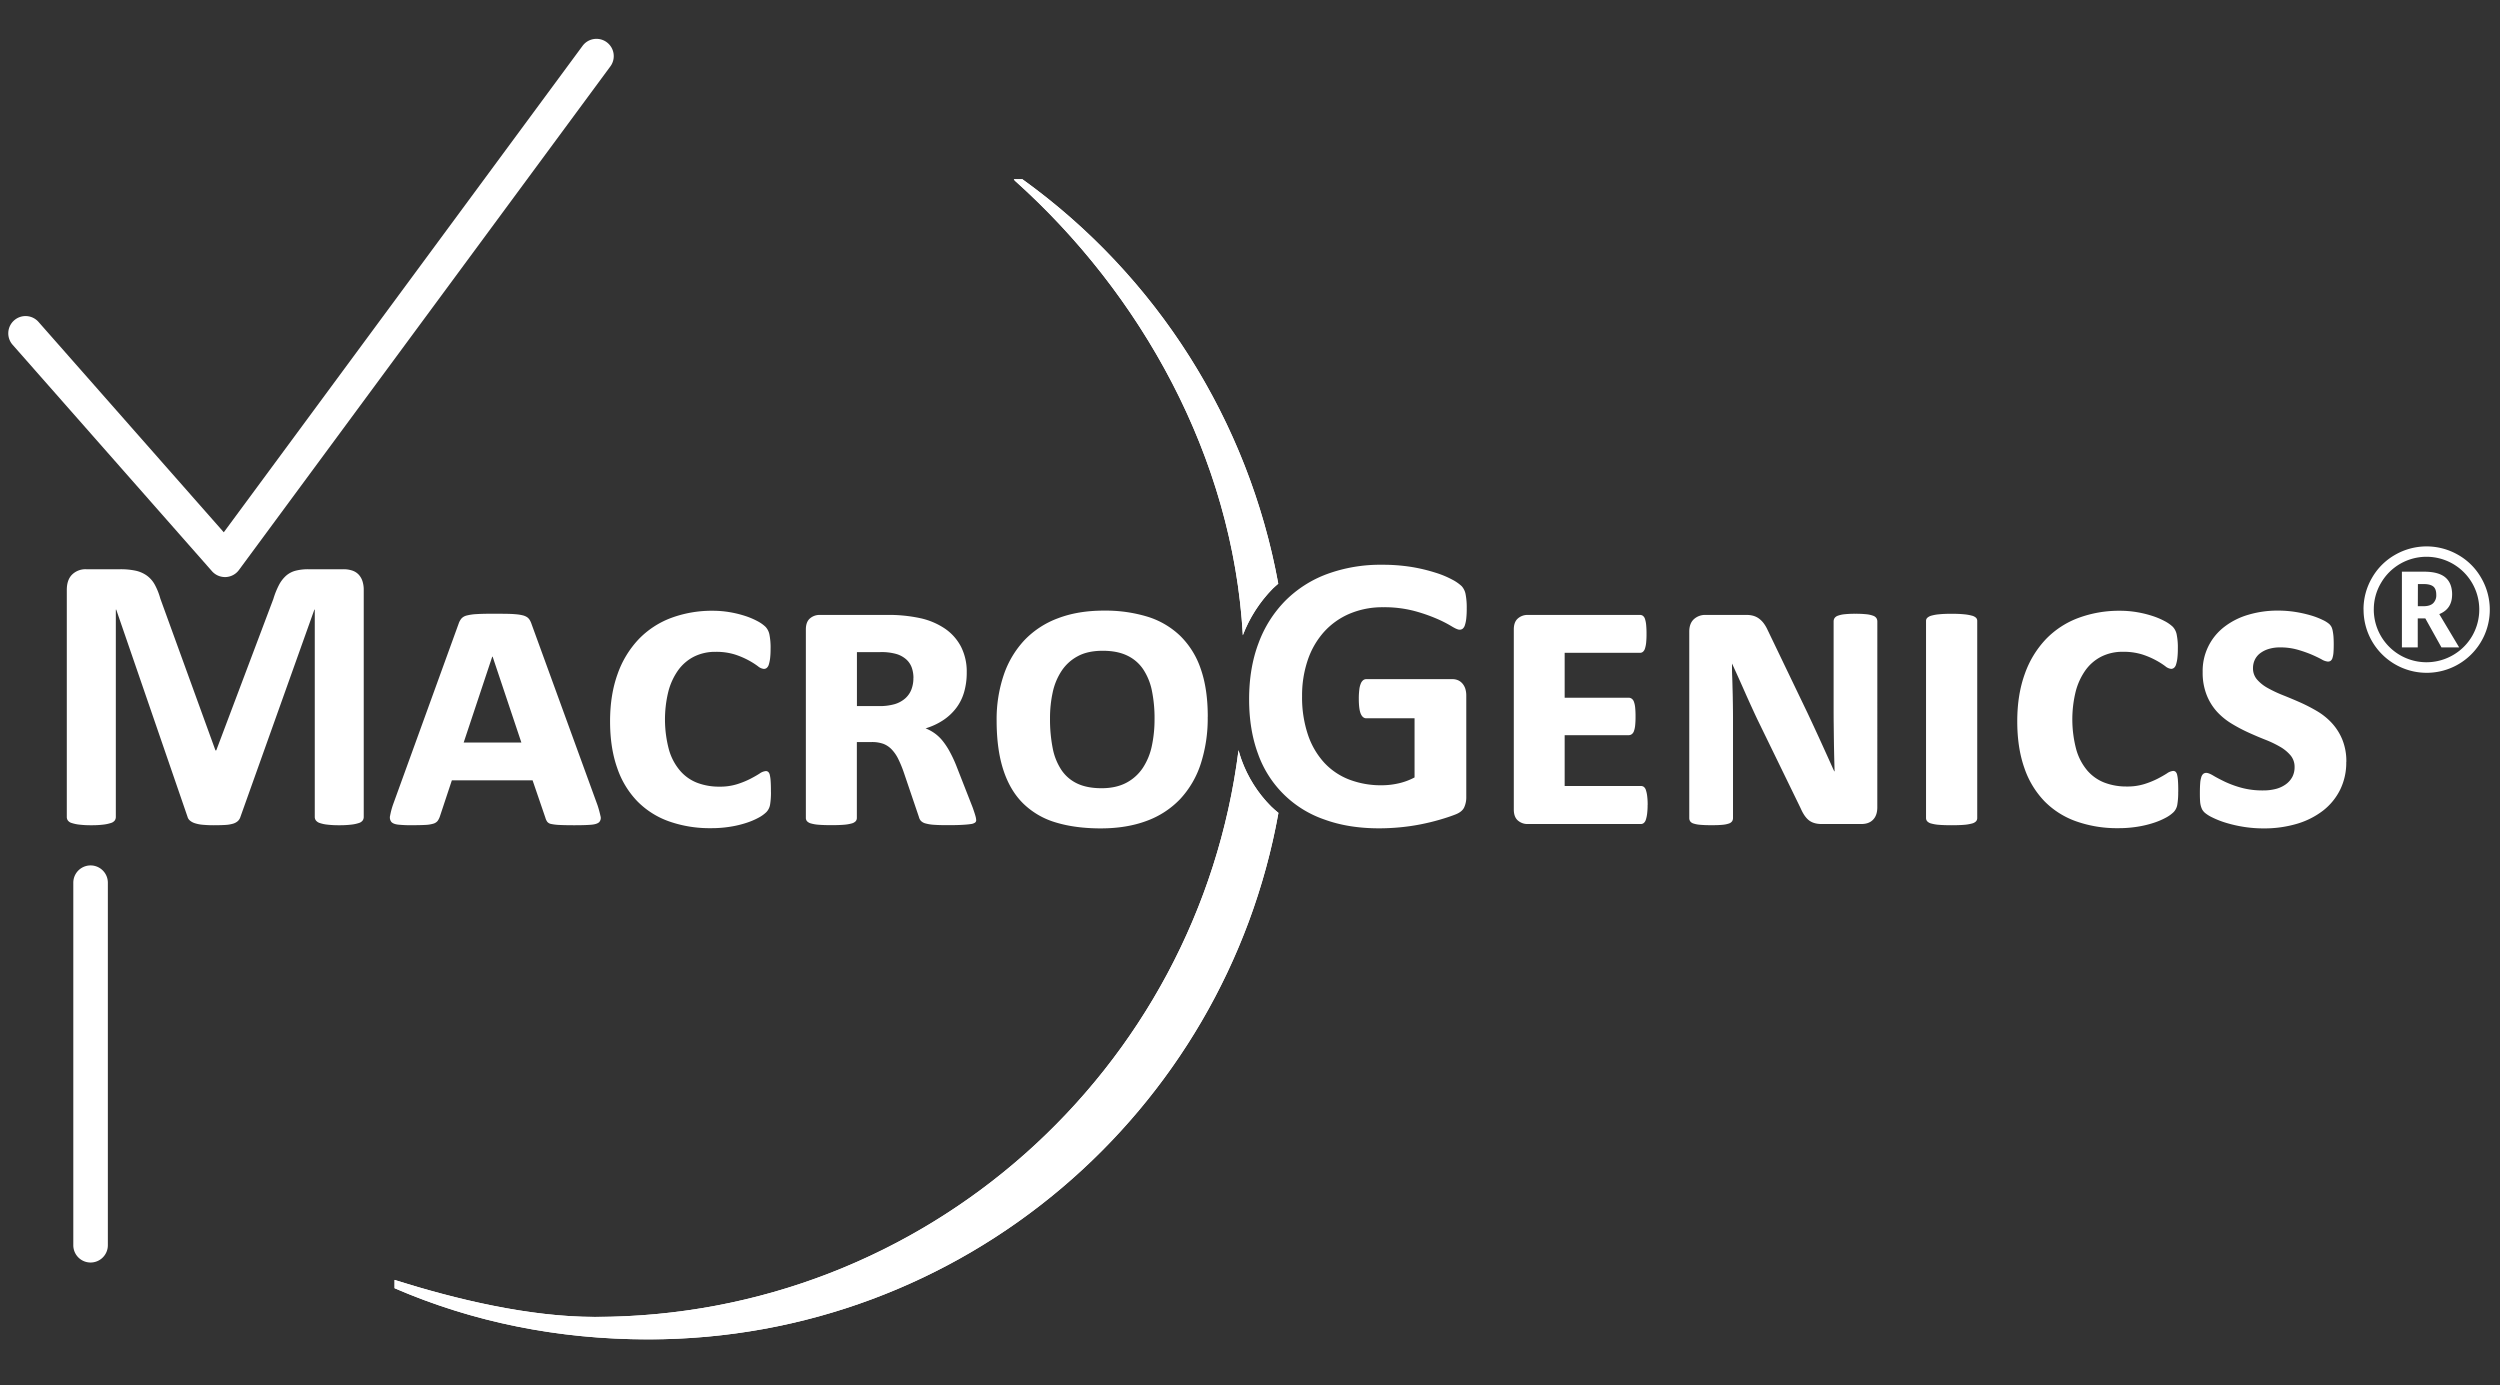
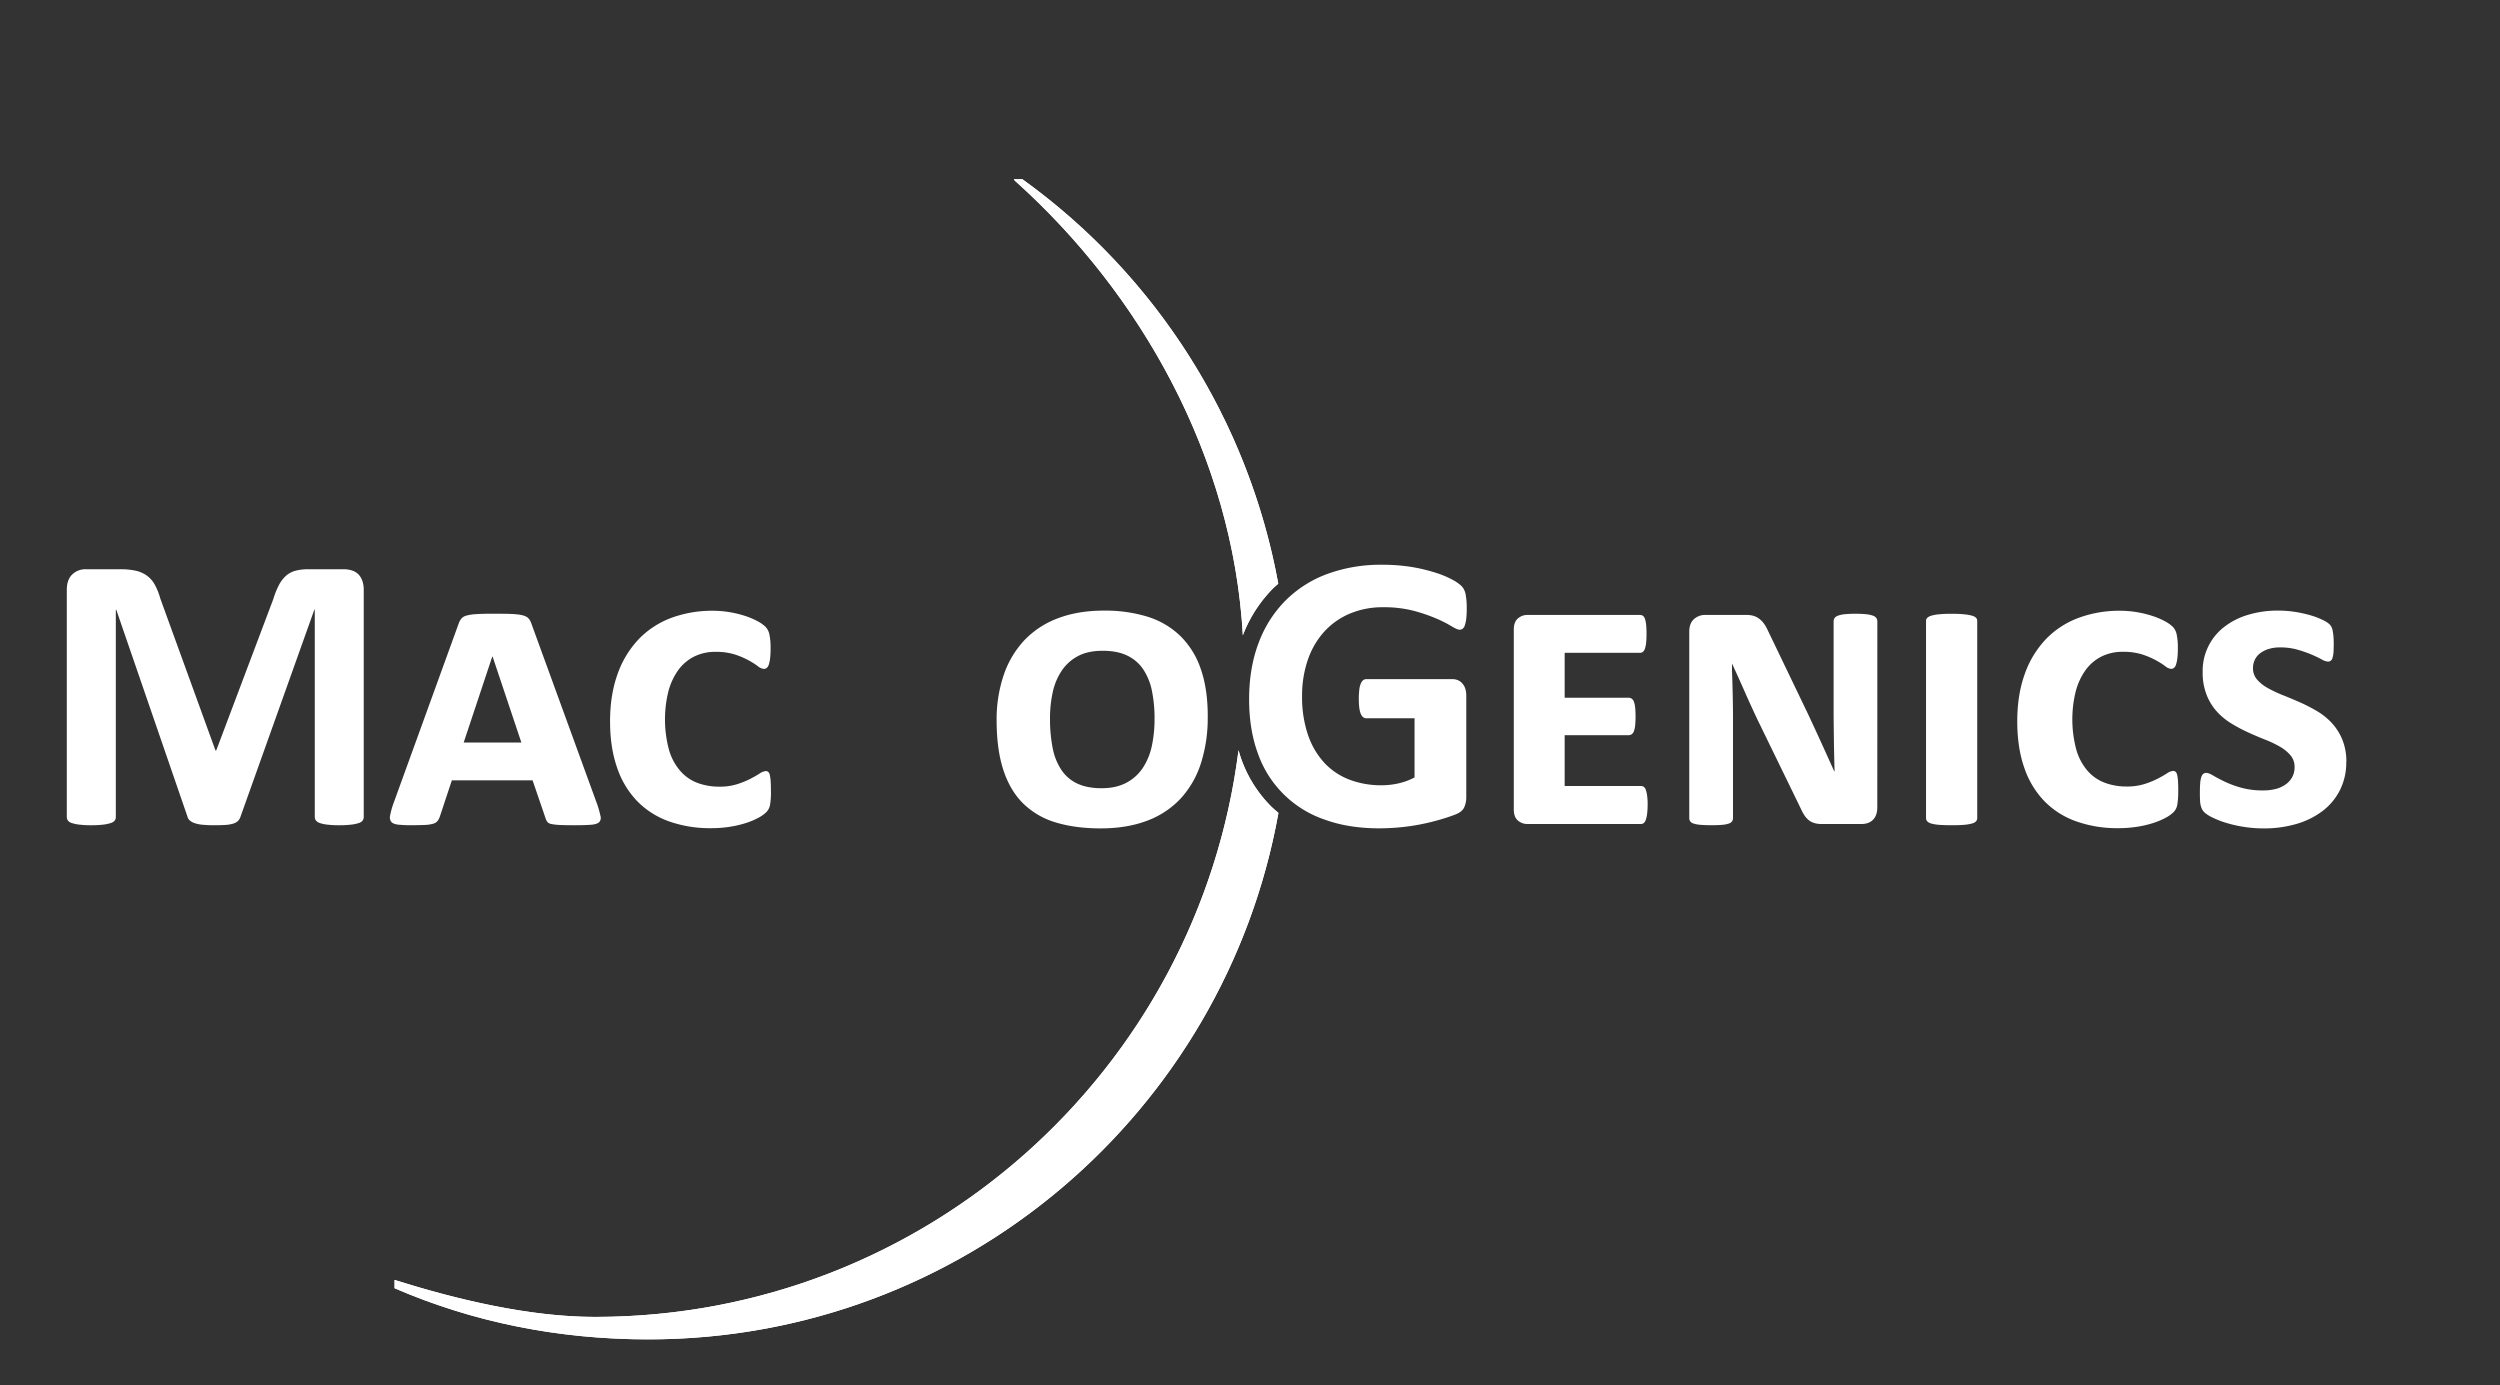
<svg xmlns="http://www.w3.org/2000/svg" id="Layer_1" data-name="Layer 1" viewBox="0 0 1703.24 943.75">
  <rect x="0" y="0" width="1703.24" height="943.75" fill="#333333" stroke="none" />
  <defs>
    <style>.cls-1{fill:#fff;}.cls-2{clip-path:url(#clip-path);}</style>
    <clipPath id="clip-path">
      <path class="cls-1" d="M405.39,897.21c-45,0-94.89-12.05-136.57-25.2v5.64c53.15,23,111.11,34.85,172.87,34.85,214.45,0,392.65-154.76,429.3-358.67-1.7-1.43-3.41-2.85-5-4.42a86.7,86.7,0,0,1-20.19-31.89c-.77-2.09-1.38-4.25-2-6.41-27.51,217.7-213.25,386.1-438.42,386.1M870.87,397.67h0m0,0,0,0ZM690.74,122.11a4.14,4.14,0,0,0,1,1.29c85.06,76.29,148.11,187.37,155,309.39A92.58,92.58,0,0,1,867.16,401c1.18-1.18,2.47-2.22,3.71-3.34A436.25,436.25,0,0,0,696.53,122.11Z" />
    </clipPath>
  </defs>
  <path class="cls-1" d="M247.81,556.59a4.1,4.1,0,0,1-.74,2.42,5,5,0,0,1-2.68,1.74,25,25,0,0,1-5.16,1.07,65.83,65.83,0,0,1-8.19.41,64.1,64.1,0,0,1-8-.41,23.38,23.38,0,0,1-5.1-1.07,5.57,5.57,0,0,1-2.69-1.74,4,4,0,0,1-.8-2.42V415.32h-.27L163.83,556.46a6.61,6.61,0,0,1-1.74,2.89,8.66,8.66,0,0,1-3.29,1.81,22.8,22.8,0,0,1-5.3.87c-2.14.13-4.75.2-7.78.2a77.5,77.5,0,0,1-7.78-.34,23.23,23.23,0,0,1-5.3-1.07,9.7,9.7,0,0,1-3.29-1.81,5.1,5.1,0,0,1-1.6-2.55L79.18,415.32h-.27V556.59a4.17,4.17,0,0,1-.74,2.42,5.19,5.19,0,0,1-2.75,1.74,26.36,26.36,0,0,1-5.17,1.07,63.79,63.79,0,0,1-8.11.41,64.16,64.16,0,0,1-8-.41,24.73,24.73,0,0,1-5.16-1.07A5,5,0,0,1,46.24,559a4.09,4.09,0,0,1-.73-2.42V401.91c0-4.56,1.2-8.06,3.62-10.46a13,13,0,0,1,9.65-3.63H81.85a49.21,49.21,0,0,1,10.61,1,20.63,20.63,0,0,1,7.64,3.37,18.73,18.73,0,0,1,5.36,6.16,44.1,44.1,0,0,1,3.77,9.46l37.56,103.44h.54l38.9-103.17a55.29,55.29,0,0,1,3.82-9.52,22.29,22.29,0,0,1,4.84-6.32,16.05,16.05,0,0,1,6.5-3.42,34.42,34.42,0,0,1,8.73-1h23.74a18.67,18.67,0,0,1,6.24.94,10.59,10.59,0,0,1,4.29,2.75,11.94,11.94,0,0,1,2.55,4.43,18.85,18.85,0,0,1,.87,6Z" />
  <path class="cls-1" d="M335.63,447.39h-.27l-19.46,58.5h39.31Zm71.5,101.3a74.54,74.54,0,0,1,2,7.37,4.19,4.19,0,0,1-.95,4.1c-1,.92-2.78,1.51-5.42,1.73s-6.43.34-11.33.34q-6.58,0-10.34-.2a33.18,33.18,0,0,1-5.64-.67,4.43,4.43,0,0,1-2.61-1.48,8.94,8.94,0,0,1-1.27-2.75l-8.72-25.49h-55l-8.19,24.69a11.31,11.31,0,0,1-1.54,3,5.83,5.83,0,0,1-2.82,1.81,22,22,0,0,1-5.5.87q-3.56.19-9.33.2a81.83,81.83,0,0,1-9.32-.4q-3.29-.41-4.56-1.88a5,5,0,0,1-.8-4.29,51.26,51.26,0,0,1,1.95-7.38l44.8-123.56a10.7,10.7,0,0,1,1.95-3.43,7.26,7.26,0,0,1,3.55-1.94,33.69,33.69,0,0,1,6.58-.94c2.76-.18,6.44-.26,11-.26q5.49,0,9.46.06t6.7.33a28.77,28.77,0,0,1,4.5.74,9.65,9.65,0,0,1,2.89,1.27,6.45,6.45,0,0,1,1.8,2,14.11,14.11,0,0,1,1.21,2.74Z" />
  <path class="cls-1" d="M525.25,539.42a51.16,51.16,0,0,1-.59,8.73,9.61,9.61,0,0,1-2.56,5.16,23.63,23.63,0,0,1-5.36,3.82,49.31,49.31,0,0,1-8.25,3.49,70.82,70.82,0,0,1-10.93,2.61,80.37,80.37,0,0,1-13.22,1A83.13,83.13,0,0,1,456,559.67,56.82,56.82,0,0,1,434.3,546a60.59,60.59,0,0,1-13.81-22.81q-4.85-13.7-4.85-31.8t5.17-32.33a66.44,66.44,0,0,1,14.36-23.61A59.75,59.75,0,0,1,457.24,421a79.75,79.75,0,0,1,28.44-4.89,68.77,68.77,0,0,1,11.34.94,71.7,71.7,0,0,1,10.33,2.49,50.88,50.88,0,0,1,8.52,3.55A24.4,24.4,0,0,1,521.5,427a10.75,10.75,0,0,1,2.68,5.17,45.3,45.3,0,0,1,.81,10,53.48,53.48,0,0,1-.33,6.43,25,25,0,0,1-.87,4.16,4.75,4.75,0,0,1-1.41,2.28,3,3,0,0,1-2,.68,7.36,7.36,0,0,1-4-1.81,53.5,53.5,0,0,0-6.31-4,56.2,56.2,0,0,0-9.39-4,42.45,42.45,0,0,0-13.15-1.81,32,32,0,0,0-14.76,3.29,30.09,30.09,0,0,0-10.8,9.32,44.18,44.18,0,0,0-6.64,14.49,79.88,79.88,0,0,0,.41,39.51,38,38,0,0,0,7.58,14.35A29.27,29.27,0,0,0,475,533.32a41.64,41.64,0,0,0,15.1,2.62,39,39,0,0,0,12.13-1.69,57.83,57.83,0,0,0,8.92-3.61c2.5-1.29,4.64-2.51,6.37-3.63a8.78,8.78,0,0,1,4.23-1.68,2.59,2.59,0,0,1,1.62.54,4,4,0,0,1,1.07,2,24.24,24.24,0,0,1,.59,4.22c.14,1.84.2,4.28.2,7.31" />
-   <path class="cls-1" d="M622.33,461.88a21.07,21.07,0,0,0-1.14-7,13.78,13.78,0,0,0-3.7-5.57,17.81,17.81,0,0,0-6.58-3.68,36.85,36.85,0,0,0-11.26-1.35H583.82v36.77h14.76a37.32,37.32,0,0,0,11.07-1.35,19.25,19.25,0,0,0,7-3.82,15.6,15.6,0,0,0,4.23-6,21.38,21.38,0,0,0,1.41-8.05m42.79,97a2,2,0,0,1-.8,1.61,6.38,6.38,0,0,1-3,1c-1.42.23-3.43.4-6,.54s-5.91.2-9.93.2c-3.84,0-6.92-.09-9.26-.27a27.22,27.22,0,0,1-5.62-.93,6.69,6.69,0,0,1-3.09-1.75,6.27,6.27,0,0,1-1.35-2.69l-10.33-30.44a76.28,76.28,0,0,0-3.82-9.2,25.6,25.6,0,0,0-4.43-6.37,15.66,15.66,0,0,0-5.63-3.76,23,23,0,0,0-8.13-1.21h-9.92v51.66a3.37,3.37,0,0,1-.81,2.28,5.71,5.71,0,0,1-2.81,1.53,27,27,0,0,1-5.37.88q-3.36.27-8.31.27c-3.41,0-6.24-.09-8.53-.27a25.69,25.69,0,0,1-5.36-.88,5.71,5.71,0,0,1-2.75-1.53,3.41,3.41,0,0,1-.8-2.28V428.88c0-3.4.9-5.9,2.74-7.51a9.9,9.9,0,0,1,6.79-2.42h45.6a101.51,101.51,0,0,1,23.15,2.28,48.55,48.55,0,0,1,16.57,7.11,34,34,0,0,1,10.86,12.27,37.4,37.4,0,0,1,3.89,17.51,47.6,47.6,0,0,1-1.75,13.29,33.12,33.12,0,0,1-5.29,10.79,36.38,36.38,0,0,1-8.79,8.32,45.07,45.07,0,0,1-12.2,5.71,29.41,29.41,0,0,1,6.16,3.34,27.78,27.78,0,0,1,5.3,5,47.73,47.73,0,0,1,4.76,7.11,87.86,87.86,0,0,1,4.44,9.32l11.4,29.11c.89,2.52,1.52,4.42,1.87,5.71a11.66,11.66,0,0,1,.54,3" />
  <path class="cls-1" d="M786.59,489.92a94,94,0,0,0-1.8-19.33,41,41,0,0,0-6-14.69,27,27,0,0,0-10.94-9.31c-4.51-2.15-10-3.22-16.56-3.22q-10.2,0-17,3.69a30.17,30.17,0,0,0-11.06,10.06,42.59,42.59,0,0,0-6.05,14.68,82.41,82.41,0,0,0-1.81,17.57,101.61,101.61,0,0,0,1.81,20.27,40.61,40.61,0,0,0,6,15A26.59,26.59,0,0,0,734,533.86q6.71,3.15,16.5,3.15t16.83-3.69a30.64,30.64,0,0,0,11.21-10.07,43.12,43.12,0,0,0,6.18-14.95,86,86,0,0,0,1.86-18.38m36.23-1.62a100.7,100.7,0,0,1-4.76,32.14,64.34,64.34,0,0,1-14,23.95,60,60,0,0,1-22.88,14.89q-13.63,5.09-31.19,5.1-17.29,0-30.52-4a53.28,53.28,0,0,1-22.2-12.81q-9-8.77-13.62-22.81T679,491a94.16,94.16,0,0,1,4.88-31.26,65.14,65.14,0,0,1,14.15-23.68,60.76,60.76,0,0,1,22.88-14.88q13.62-5.18,31.2-5.17a98.11,98.11,0,0,1,29.71,4.15,56.08,56.08,0,0,1,22.21,13,56.94,56.94,0,0,1,14,22.47q4.83,13.68,4.82,32.73" />
  <path class="cls-1" d="M999.28,414.78a61.37,61.37,0,0,1-.33,6.72A22.64,22.64,0,0,1,998,426a5,5,0,0,1-1.48,2.34,3.31,3.31,0,0,1-2.09.67c-1.15,0-3-.81-5.62-2.42a83.39,83.39,0,0,0-10.33-5.22,112.05,112.05,0,0,0-15.37-5.24,80.15,80.15,0,0,0-20.72-2.42,57.26,57.26,0,0,0-22.8,4.37,49.53,49.53,0,0,0-17.46,12.34A55.12,55.12,0,0,0,891,449.6a74.88,74.88,0,0,0-3.9,24.75,79.73,79.73,0,0,0,4,26.24,53.31,53.31,0,0,0,11.07,19,45.42,45.42,0,0,0,17.11,11.55A60.26,60.26,0,0,0,941.32,535,51.73,51.73,0,0,0,953,533.66a43.29,43.29,0,0,0,10.73-4V489.37H930.86c-1.6,0-2.87-1-3.75-3s-1.36-5.44-1.36-10.26a48,48,0,0,1,.35-6.3,14.75,14.75,0,0,1,1-4.09,5.71,5.71,0,0,1,1.6-2.29,3.37,3.37,0,0,1,2.15-.73h58.63a9.47,9.47,0,0,1,3.82.73,8.61,8.61,0,0,1,3,2.21,10.21,10.21,0,0,1,2,3.56,15.77,15.77,0,0,1,.67,4.76V543a16.34,16.34,0,0,1-1.42,7.05c-.93,2-2.85,3.6-5.77,4.76s-6.49,2.37-10.79,3.62-8.75,2.33-13.35,3.23-9.26,1.56-13.95,2-9.41.67-14.15.67q-20.82,0-37.24-6a73.13,73.13,0,0,1-45.28-44.93q-6-16.32-6-37,0-21.31,6.44-38.3a80.88,80.88,0,0,1,18.24-28.84,78.75,78.75,0,0,1,28.49-18.19,105.15,105.15,0,0,1,37.24-6.3,125,125,0,0,1,20.52,1.54A116.47,116.47,0,0,1,978,390.17a64,64,0,0,1,11.48,4.76,29,29,0,0,1,6.37,4.43,11.44,11.44,0,0,1,2.62,5.3,47.92,47.92,0,0,1,.8,10.12" />
  <path class="cls-1" d="M1122.51,548.41a47.11,47.11,0,0,1-.35,6.11,20.86,20.86,0,0,1-.87,4,4.67,4.67,0,0,1-1.41,2.21,3.1,3.1,0,0,1-2,.67h-77a9.87,9.87,0,0,1-6.77-2.41c-1.85-1.61-2.76-4.11-2.76-7.51V428.87c0-3.39.91-5.89,2.76-7.5a9.87,9.87,0,0,1,6.77-2.42h76.47a3.32,3.32,0,0,1,1.94.6,4.2,4.2,0,0,1,1.41,2.08,18.76,18.76,0,0,1,.81,4,61.62,61.62,0,0,1,.26,6.3,56.23,56.23,0,0,1-.26,6,19.54,19.54,0,0,1-.81,3.95,4.59,4.59,0,0,1-1.41,2.22,3.07,3.07,0,0,1-1.94.67H1066v30.58h43.61a3.67,3.67,0,0,1,2,.61,4.34,4.34,0,0,1,1.55,2.08,15.8,15.8,0,0,1,.87,4,60,60,0,0,1,.26,6.16,56.81,56.81,0,0,1-.26,6,15.68,15.68,0,0,1-.87,4,4.34,4.34,0,0,1-1.55,2.08,3.66,3.66,0,0,1-2,.6H1066v34.61h51.92a3.36,3.36,0,0,1,2,.6,4.31,4.31,0,0,1,1.41,2.15,21,21,0,0,1,.87,4,47.22,47.22,0,0,1,.35,6.11" />
  <path class="cls-1" d="M1279,550q0,5.51-2.89,8.46c-1.92,2-4.58,2.94-8,2.94h-27c-3.65,0-6.56-.85-8.71-2.54s-4-4.43-5.63-8.19l-29.66-60.91c-2.93-6.25-5.85-12.63-8.71-19.12s-5.63-12.62-8.32-18.44H1180c0,2.68,0,5.59.14,8.72s.18,6.3.28,9.52.14,6.42.19,9.6.08,6.1.08,8.78v68.43a4.07,4.07,0,0,1-.62,2.28,4.28,4.28,0,0,1-2.21,1.54,18.06,18.06,0,0,1-4.42.87q-2.84.27-7.39.27c-3,0-5.57-.09-7.57-.27a19.76,19.76,0,0,1-4.7-.87,4.26,4.26,0,0,1-2.28-1.54,4.06,4.06,0,0,1-.61-2.28V430.35c0-3.67,1-6.48,3.09-8.45a11.38,11.38,0,0,1,8.19-2.95h27.9a16.14,16.14,0,0,1,4.49.6,12.21,12.21,0,0,1,3.83,1.88,16.09,16.09,0,0,1,3.22,3.22,25.1,25.1,0,0,1,2.69,4.62l27.09,56.35q5,10.61,9.45,20.39t8.79,19.46h.27q-.14-4.69-.27-10.05c-.08-3.59-.15-7.21-.2-10.88s-.08-7.29-.13-10.87-.06-7-.06-10.2v-60.1a4.17,4.17,0,0,1,.6-2.21,4.51,4.51,0,0,1,2.28-1.67,17.88,17.88,0,0,1,4.5-1,65.87,65.87,0,0,1,7.38-.33,69.3,69.3,0,0,1,7.57.33,18,18,0,0,1,4.56,1,4.47,4.47,0,0,1,2.28,1.67,4.27,4.27,0,0,1,.61,2.21Z" />
  <path class="cls-1" d="M1347.08,557.27a3.41,3.41,0,0,1-.8,2.28,5.89,5.89,0,0,1-2.89,1.53,28.56,28.56,0,0,1-5.43.88q-3.37.27-8.32.27-5.12,0-8.44-.27a26.9,26.9,0,0,1-5.38-.88,5.66,5.66,0,0,1-2.81-1.53,3.37,3.37,0,0,1-.81-2.28V423a2.87,2.87,0,0,1,.87-2.09,6.88,6.88,0,0,1,2.82-1.48,28.12,28.12,0,0,1,5.31-.92q3.33-.35,8.44-.34,5,0,8.32.34a31.67,31.67,0,0,1,5.43.92,6.53,6.53,0,0,1,2.89,1.48,3,3,0,0,1,.8,2.09Z" />
  <path class="cls-1" d="M1484,539.42a50,50,0,0,1-.6,8.73,9.53,9.53,0,0,1-2.55,5.16,23.4,23.4,0,0,1-5.36,3.82,49.31,49.31,0,0,1-8.25,3.49,71,71,0,0,1-10.94,2.61,80.16,80.16,0,0,1-13.21,1,83.19,83.19,0,0,1-28.38-4.58A56.63,56.63,0,0,1,1393,546a60.74,60.74,0,0,1-13.82-22.81q-4.83-13.7-4.83-31.8t5.16-32.33a66.3,66.3,0,0,1,14.36-23.61A59.51,59.51,0,0,1,1416,421a79.67,79.67,0,0,1,28.44-4.89,69,69,0,0,1,11.34.94,72,72,0,0,1,10.33,2.49,51,51,0,0,1,8.53,3.55,25,25,0,0,1,5.62,3.88,10.75,10.75,0,0,1,2.68,5.17,45.3,45.3,0,0,1,.81,10,51.22,51.22,0,0,1-.34,6.43,22.17,22.17,0,0,1-.88,4.16,4.53,4.53,0,0,1-1.4,2.28,3.06,3.06,0,0,1-1.94.68,7.41,7.41,0,0,1-4-1.81,51.88,51.88,0,0,0-6.31-4,55.71,55.71,0,0,0-9.38-4,42.58,42.58,0,0,0-13.15-1.81,32,32,0,0,0-14.76,3.29,30,30,0,0,0-10.8,9.32,44.18,44.18,0,0,0-6.64,14.49,79.88,79.88,0,0,0,.41,39.51,38.12,38.12,0,0,0,7.57,14.35,29.37,29.37,0,0,0,11.68,8.19,41.68,41.68,0,0,0,15.1,2.62,38.94,38.94,0,0,0,12.12-1.69,58.39,58.39,0,0,0,8.93-3.61c2.5-1.29,4.63-2.51,6.37-3.63a8.7,8.7,0,0,1,4.23-1.68,2.56,2.56,0,0,1,1.61.54,4,4,0,0,1,1.08,2,24.24,24.24,0,0,1,.59,4.22c.14,1.84.2,4.28.2,7.31" />
  <path class="cls-1" d="M1598.5,519.17a41.8,41.8,0,0,1-4.16,18.84,41.06,41.06,0,0,1-11.6,14.22,54.22,54.22,0,0,1-17.78,9,78.08,78.08,0,0,1-22.81,3.15,85.31,85.31,0,0,1-13.68-1.07,89.48,89.48,0,0,1-12-2.76,59.55,59.55,0,0,1-9.19-3.61,24.07,24.07,0,0,1-5.09-3.17,9.42,9.42,0,0,1-1.82-2.2,13.32,13.32,0,0,1-.93-2.42,16.13,16.13,0,0,1-.54-3.49c-.09-1.39-.13-3.06-.13-5,0-2.77.06-5,.2-6.84a17.44,17.44,0,0,1,.74-4.29,4.71,4.71,0,0,1,1.34-2.28,3.19,3.19,0,0,1,2.14-.68q1.6,0,4.76,1.88c2.1,1.26,4.75,2.64,7.92,4.17a70.08,70.08,0,0,0,11.2,4.08,54.52,54.52,0,0,0,14.75,1.82,33.74,33.74,0,0,0,8.87-1.07,20.18,20.18,0,0,0,6.7-3.16,14.78,14.78,0,0,0,4.37-5,14.21,14.21,0,0,0,1.53-6.71,12.08,12.08,0,0,0-2.67-7.85,26.71,26.71,0,0,0-7.12-5.9,71.48,71.48,0,0,0-10.06-4.83q-5.64-2.22-11.53-4.9a108.27,108.27,0,0,1-11.55-6.11,45.7,45.7,0,0,1-10-8.18,37.14,37.14,0,0,1-7-11.4,41.15,41.15,0,0,1-2.69-15.49A37.77,37.77,0,0,1,1515.51,427a49.31,49.31,0,0,1,16.31-8.18,69.3,69.3,0,0,1,20.12-2.82,75.22,75.22,0,0,1,12,.93,84.37,84.37,0,0,1,10.46,2.35,50.76,50.76,0,0,1,8.05,3.09,19.38,19.38,0,0,1,4.43,2.75,8.3,8.3,0,0,1,1.54,2,10.79,10.79,0,0,1,.8,2.48,36,36,0,0,1,.55,3.83c.12,1.53.19,3.4.19,5.63s-.07,4.23-.19,5.71a16.2,16.2,0,0,1-.68,3.55,3.82,3.82,0,0,1-1.21,1.87,3.22,3.22,0,0,1-1.95.54,10.14,10.14,0,0,1-4.29-1.54c-1.88-1-4.19-2.12-6.9-3.29a84.47,84.47,0,0,0-9.46-3.28,43,43,0,0,0-11.81-1.55,26.09,26.09,0,0,0-7.85,1.08,18.42,18.42,0,0,0-5.84,2.95,12.11,12.11,0,0,0-3.62,4.49,13.22,13.22,0,0,0-1.2,5.57,11.57,11.57,0,0,0,2.74,7.78,26.53,26.53,0,0,0,7.24,5.77,85,85,0,0,0,10.21,4.84q5.7,2.26,11.66,4.88a113.76,113.76,0,0,1,11.68,6,44.65,44.65,0,0,1,10.13,8.12,37.89,37.89,0,0,1,7.17,11.27,39.13,39.13,0,0,1,2.76,15.36" />
-   <path class="cls-1" d="M144.43,389.16,8.68,235h0a11.77,11.77,0,1,1,17.67-15.55L152.46,362.65,396.9,31.24a11.77,11.77,0,1,1,18.94,14L162.76,388.38a11.77,11.77,0,0,1-9,4.77l-.48,0a11.83,11.83,0,0,1-8.87-4" />
-   <path class="cls-1" d="M49.94,848.38v-247a11.77,11.77,0,0,1,23.54,0v247a11.77,11.77,0,1,1-23.54,0" />
  <path class="cls-1" d="M405.39,897.21c-45,0-94.89-12.05-136.57-25.2v5.64c53.15,23,111.11,34.85,172.87,34.85,214.45,0,392.65-154.76,429.3-358.67-1.7-1.43-3.41-2.85-5-4.42a86.7,86.7,0,0,1-20.19-31.89c-.77-2.09-1.38-4.25-2-6.41-27.51,217.7-213.25,386.1-438.42,386.1M870.87,397.67h0m0,0,0,0ZM690.74,122.11a4.14,4.14,0,0,0,1,1.29c85.06,76.29,148.11,187.37,155,309.39A92.58,92.58,0,0,1,867.16,401c1.18-1.18,2.47-2.22,3.71-3.34A436.25,436.25,0,0,0,696.53,122.11Z" />
  <g class="cls-2">
    <rect class="cls-1" x="95.95" y="20.81" width="947.91" height="993" transform="translate(-194.06 423.74) rotate(-35.25)" />
  </g>
-   <path class="cls-1" d="M1610.25,415.24a42.48,42.48,0,0,1,5.71-21.42,42,42,0,0,1,15.71-15.77,43,43,0,0,1,43-.05,41.85,41.85,0,0,1,15.76,15.71,43,43,0,1,1-80.14,21.53Zm7,0a35.9,35.9,0,0,0,54,31.05,35.62,35.62,0,0,0,13.11-13.14,35.95,35.95,0,0,0-49-49.1,35.66,35.66,0,0,0-13.16,13.08A35,35,0,0,0,1617.27,415.24Zm53.36-10.17q0,9.78-8.74,13.32l13.54,22.67h-12.06l-11-19.76h-5.15v19.76h-10.79V389.48h15q9.93,0,14.56,3.88T1670.63,405.07ZM1647.26,413h4c2.81,0,5-.67,6.4-2a7.42,7.42,0,0,0,2.16-5.72q0-4.11-2.08-5.74c-1.39-1.08-3.59-1.63-6.6-1.63h-3.83Z" />
</svg>